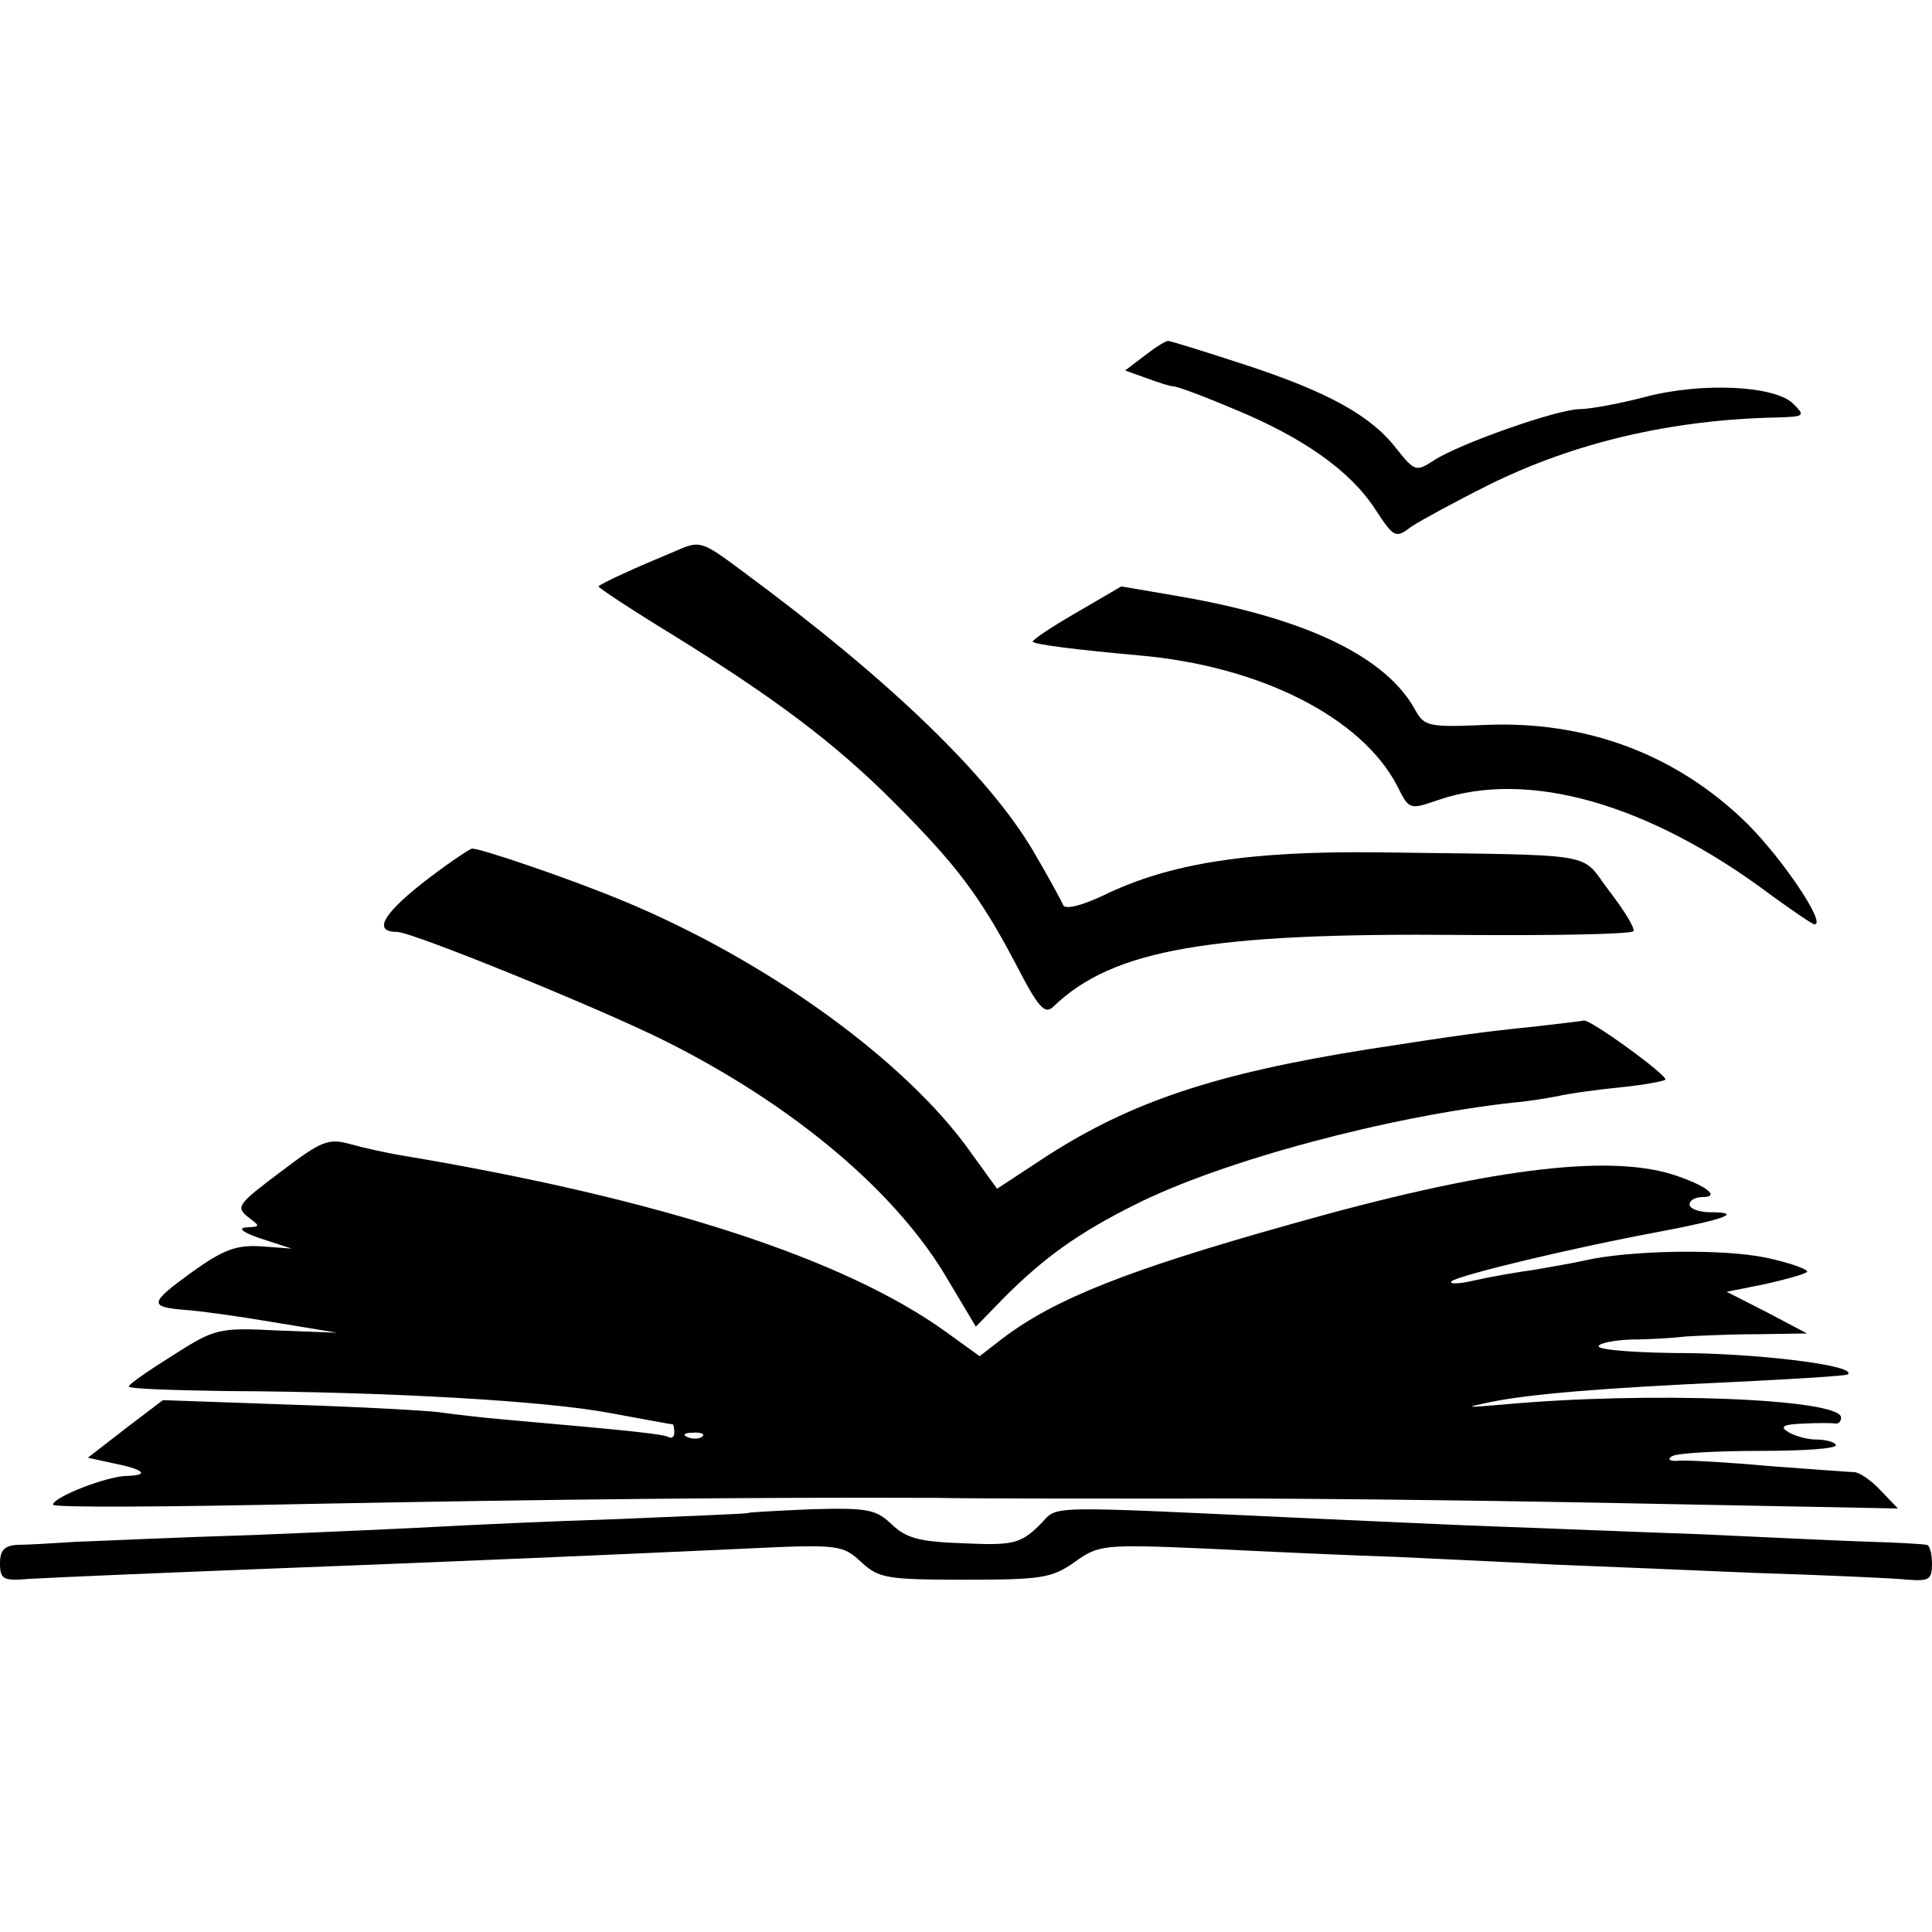
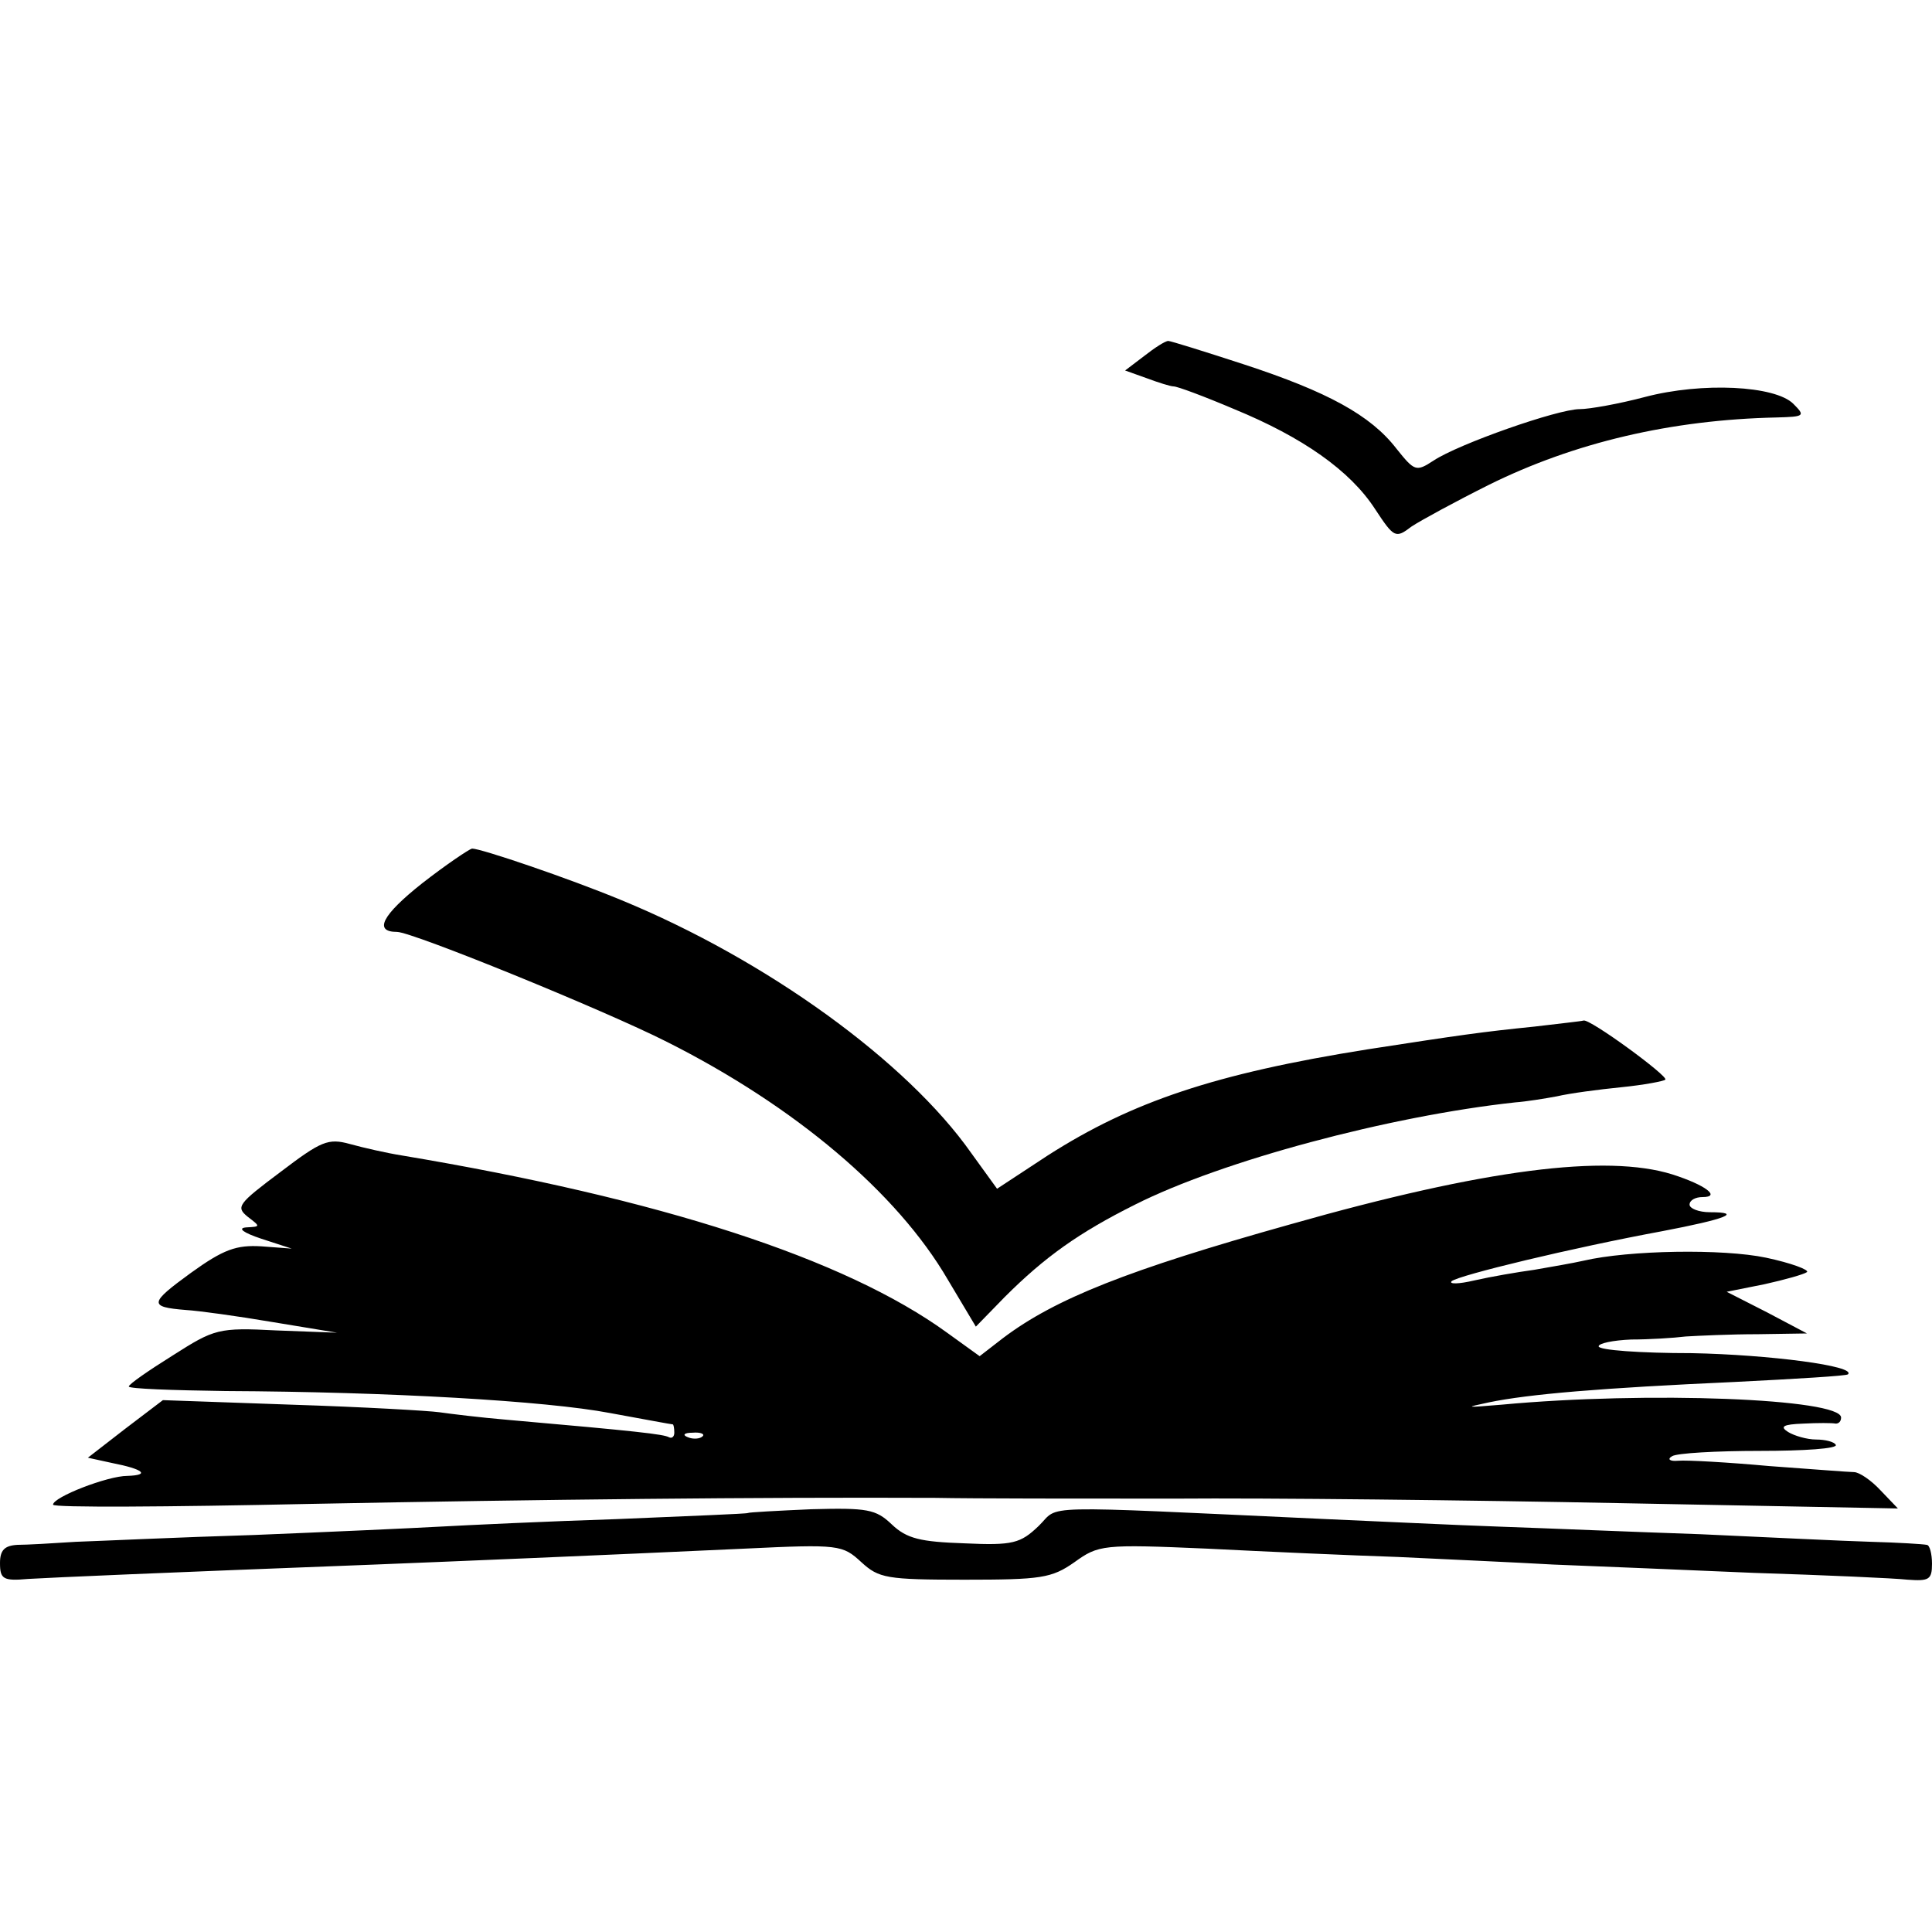
<svg xmlns="http://www.w3.org/2000/svg" version="1.0" width="255pt" height="255pt" viewBox="0 0 255 255" preserveAspectRatio="xMidYMid meet">
  <g transform="translate(0,255) scale(0.1,-0.1)" fill="#000000" stroke="none">
    <path d="M1510 2080 l-25 -19 28 -10 c16 -6 32 -11 36 -11 5 0 40 -13 80 -30 90 -37 153 -81 186 -132 25 -38 27 -39 48 -23 12 8 58 33 102 55 113 56 241 86 380 89 37 1 38 2 22 18 -24 24 -120 29 -196 9 -34 -9 -73 -16 -86 -16 -29 0 -160 -46 -193 -68 -23 -15 -25 -14 -49 16 -34 44 -91 75 -201 111 -52 17 -97 31 -100 31 -4 0 -18 -9 -32 -20z" />
-     <path d="M890 1822 c-19 -8 -50 -21 -67 -29 -18 -8 -33 -16 -33 -17 0 -2 44 -31 98 -64 134 -83 213 -142 291 -220 83 -83 114 -124 161 -213 31 -60 39 -69 51 -57 78 75 207 97 537 94 123 -1 225 1 228 5 2 4 -12 27 -32 53 -40 52 -5 47 -304 51 -171 2 -276 -14 -364 -57 -30 -14 -51 -19 -53 -12 -2 5 -20 38 -40 72 -59 99 -189 225 -383 368 -55 41 -56 41 -90 26z" />
-     <path d="M1420 1741 c-33 -19 -58 -36 -57 -38 4 -4 62 -11 140 -18 161 -14 294 -82 341 -172 16 -32 16 -32 54 -19 119 41 279 -5 439 -125 29 -21 55 -39 58 -39 16 0 -42 86 -88 132 -93 92 -214 138 -351 131 -69 -3 -76 -1 -87 18 -38 72 -145 123 -313 152 l-76 13 -60 -35z" />
    <path d="M557 1384 c-53 -42 -64 -64 -33 -64 20 0 273 -103 356 -145 169 -85 304 -199 371 -314 l37 -62 38 39 c53 53 98 85 172 122 115 58 336 117 502 135 14 1 39 5 55 8 17 4 55 9 85 12 30 3 56 8 58 10 5 4 -100 81 -108 78 -3 -1 -32 -4 -65 -8 -69 -7 -97 -11 -220 -30 -201 -32 -311 -69 -422 -140 l-67 -44 -34 47 c-85 121 -270 255 -462 334 -70 29 -185 68 -197 68 -4 -1 -34 -21 -66 -46z" />
    <path d="M370 1003 c-56 -42 -59 -46 -43 -59 17 -13 17 -13 -2 -14 -12 -1 -4 -7 20 -15 l40 -13 -40 3 c-33 2 -50 -4 -93 -35 -55 -40 -56 -45 -7 -49 17 -1 68 -8 115 -16 l85 -14 -80 3 c-77 4 -82 2 -137 -33 -32 -20 -58 -38 -58 -41 0 -3 57 -5 128 -6 215 -1 423 -13 507 -29 44 -8 81 -15 83 -15 1 0 2 -5 2 -11 0 -5 -3 -8 -7 -6 -7 4 -42 8 -213 23 -36 3 -76 8 -90 10 -14 2 -101 7 -195 10 l-170 6 -50 -38 -49 -38 32 -7 c41 -8 51 -16 20 -17 -26 0 -98 -28 -98 -38 0 -4 152 -3 338 1 308 6 593 9 827 8 50 -1 191 -1 315 -1 124 1 389 -2 590 -6 l365 -7 -23 24 c-12 13 -28 24 -35 24 -6 0 -57 4 -112 8 -55 5 -109 8 -120 7 -11 -1 -15 2 -8 6 6 4 58 7 116 7 58 0 103 3 100 8 -2 4 -14 7 -26 7 -12 0 -29 5 -37 10 -11 7 -7 10 20 11 19 1 38 1 43 0 4 0 7 3 7 8 0 25 -255 35 -448 17 -48 -4 -50 -4 -17 3 53 11 148 19 325 27 80 4 147 8 149 10 12 11 -104 26 -206 28 -68 0 -123 4 -123 9 0 4 19 8 43 9 23 0 56 2 72 4 17 1 59 3 95 3 l65 1 -53 28 -53 27 50 10 c27 6 52 13 56 16 3 3 -21 12 -54 19 -57 12 -181 10 -241 -4 -13 -3 -42 -8 -65 -12 -22 -3 -57 -9 -79 -14 -21 -5 -34 -5 -30 -1 10 8 159 44 278 66 84 16 107 25 63 25 -15 0 -27 5 -27 10 0 6 8 10 17 10 25 0 4 16 -40 30 -87 27 -247 7 -504 -66 -214 -60 -310 -98 -379 -150 l-31 -24 -43 31 c-135 98 -379 177 -720 234 -19 3 -50 10 -68 15 -29 8 -38 4 -92 -37z m557 -349 c-3 -3 -12 -4 -19 -1 -8 3 -5 6 6 6 11 1 17 -2 13 -5z" />
    <path d="M987 553 c-1 -1 -78 -4 -172 -8 -93 -3 -199 -8 -235 -10 -36 -2 -146 -7 -245 -11 -99 -3 -205 -8 -235 -9 -30 -2 -65 -4 -77 -4 -17 -1 -23 -7 -23 -24 0 -21 4 -24 37 -21 34 2 171 8 458 19 100 4 294 12 488 21 125 6 129 5 154 -18 23 -21 33 -23 136 -23 101 0 115 2 145 23 32 23 37 24 175 18 78 -4 192 -9 252 -11 61 -3 153 -7 205 -10 52 -2 172 -7 265 -11 94 -3 185 -7 203 -9 28 -2 32 0 32 21 0 13 -3 25 -7 25 -5 1 -37 3 -73 4 -36 1 -137 6 -225 10 -88 3 -207 8 -265 10 -58 2 -161 7 -230 10 -391 18 -350 19 -379 -9 -24 -23 -34 -26 -98 -23 -58 2 -76 6 -96 25 -21 20 -32 22 -106 20 -45 -2 -83 -4 -84 -5z" />
  </g>
</svg>